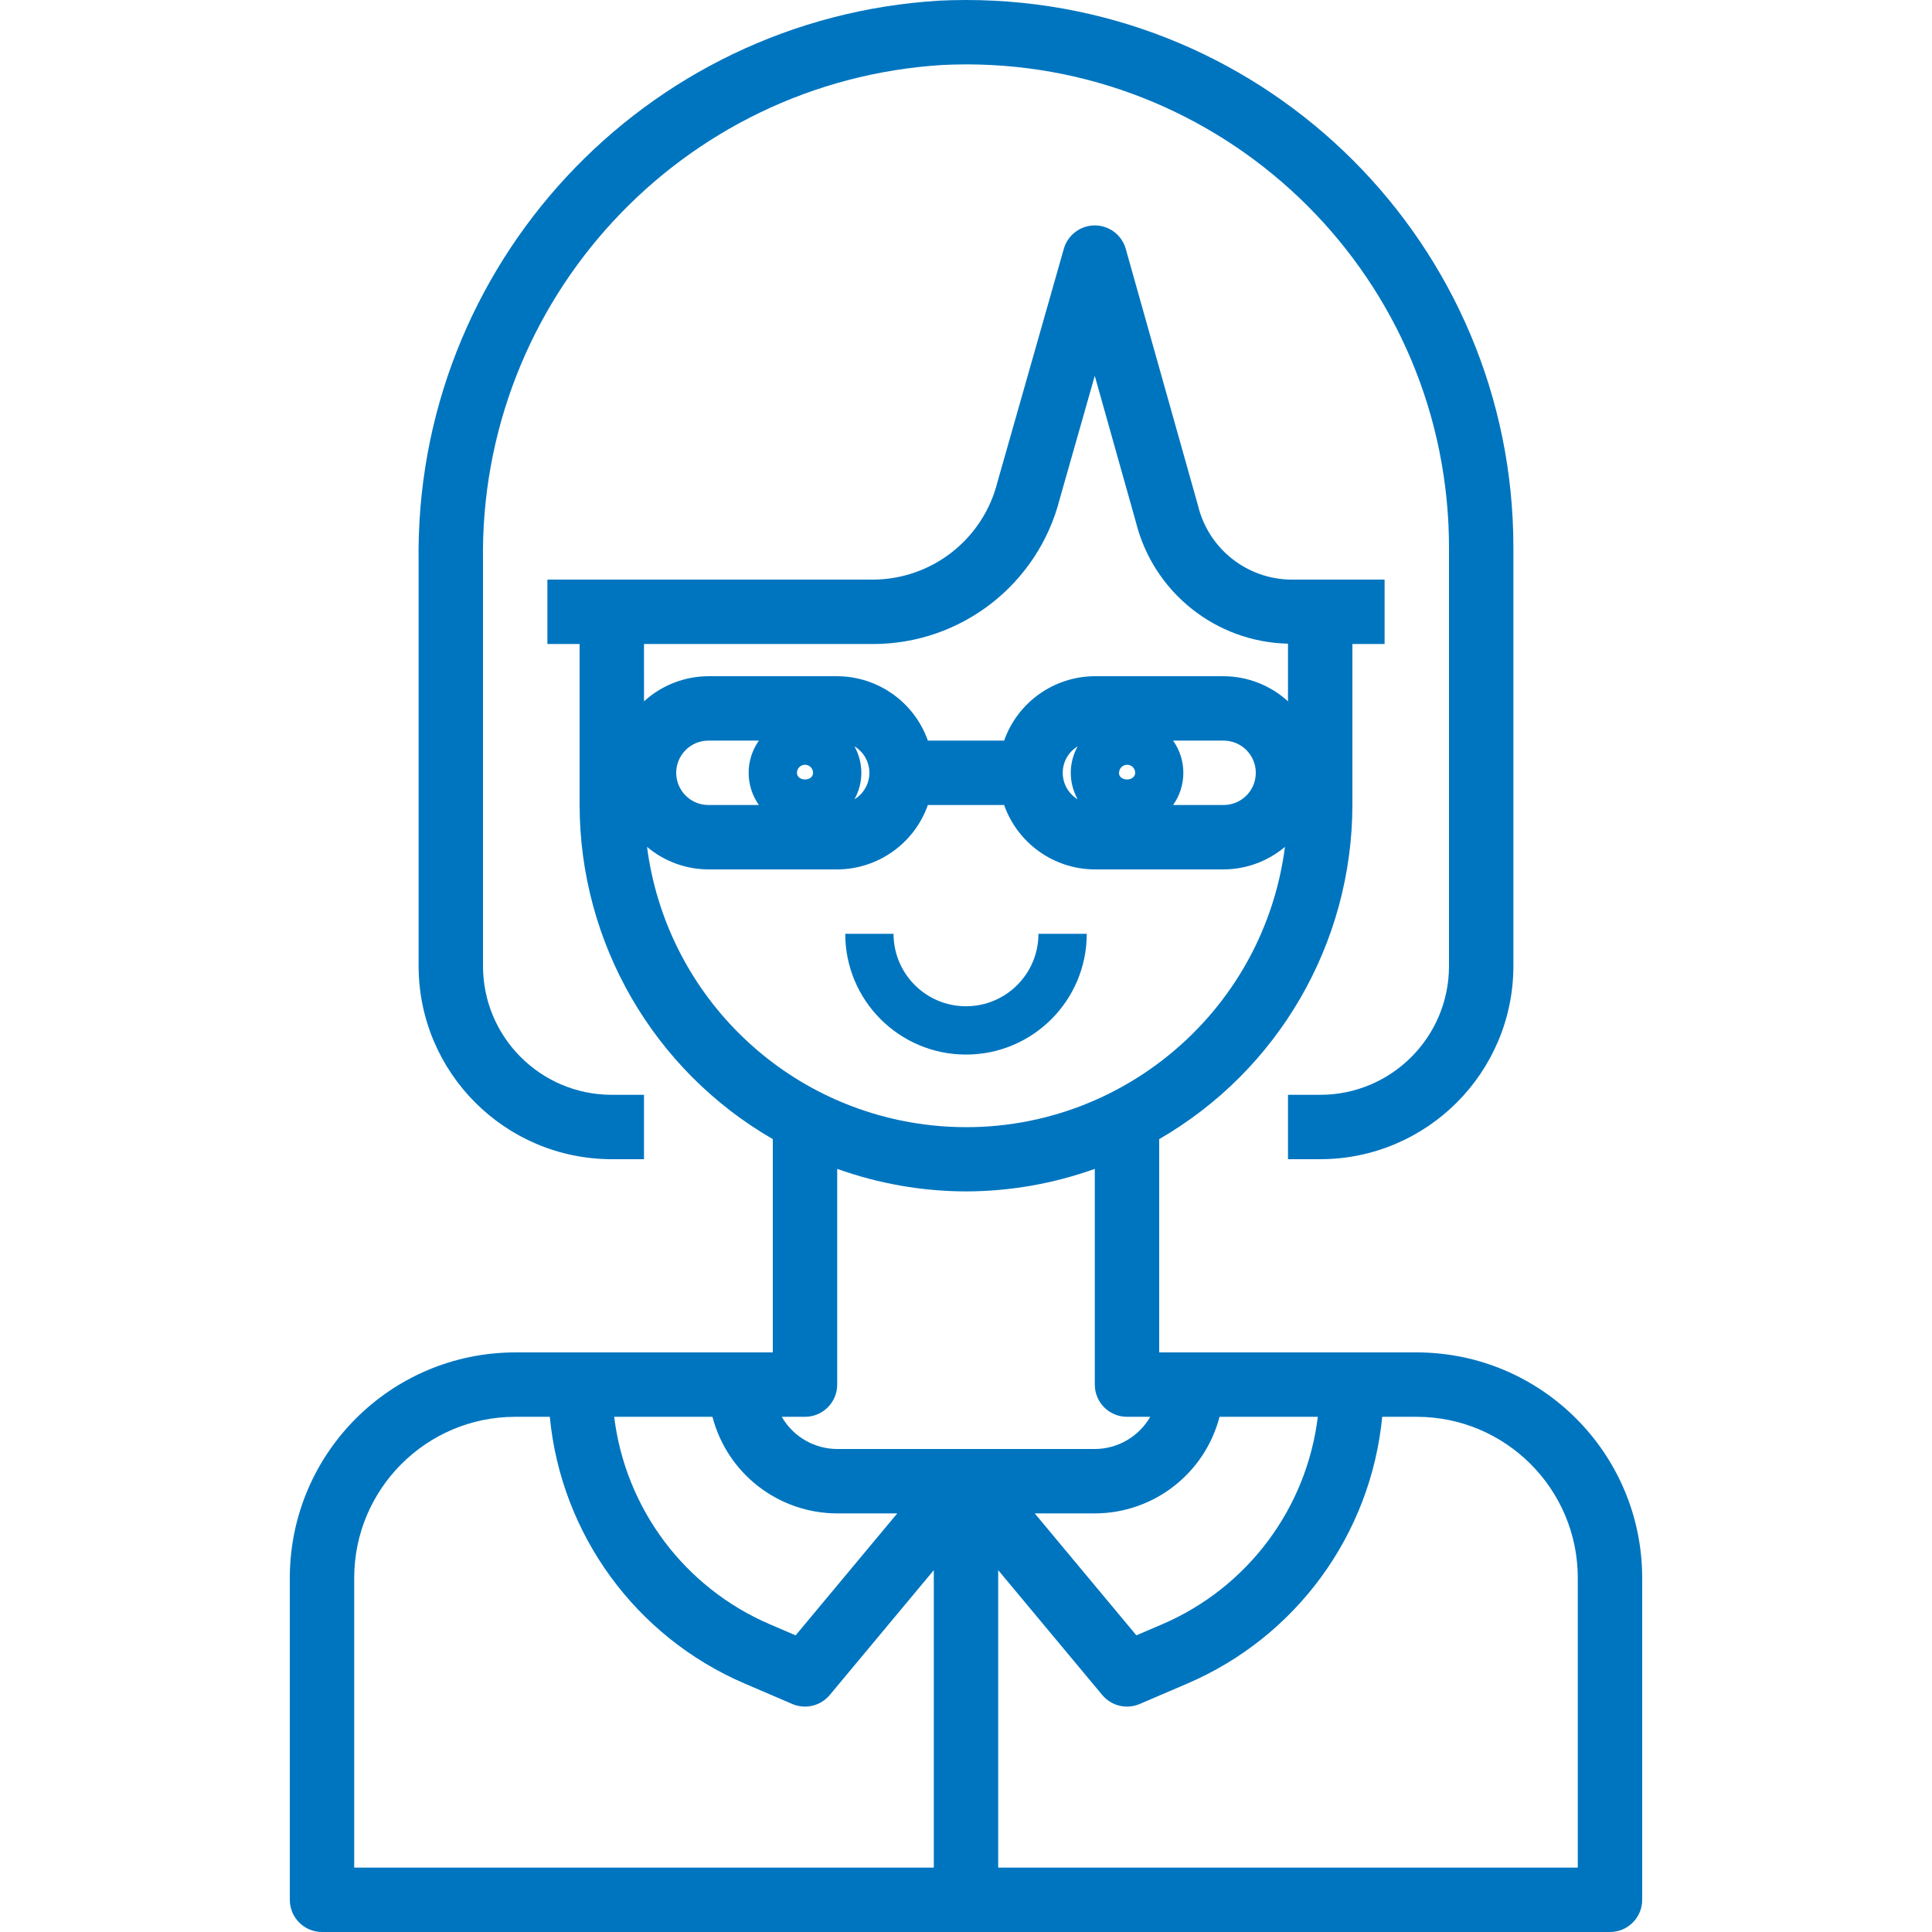
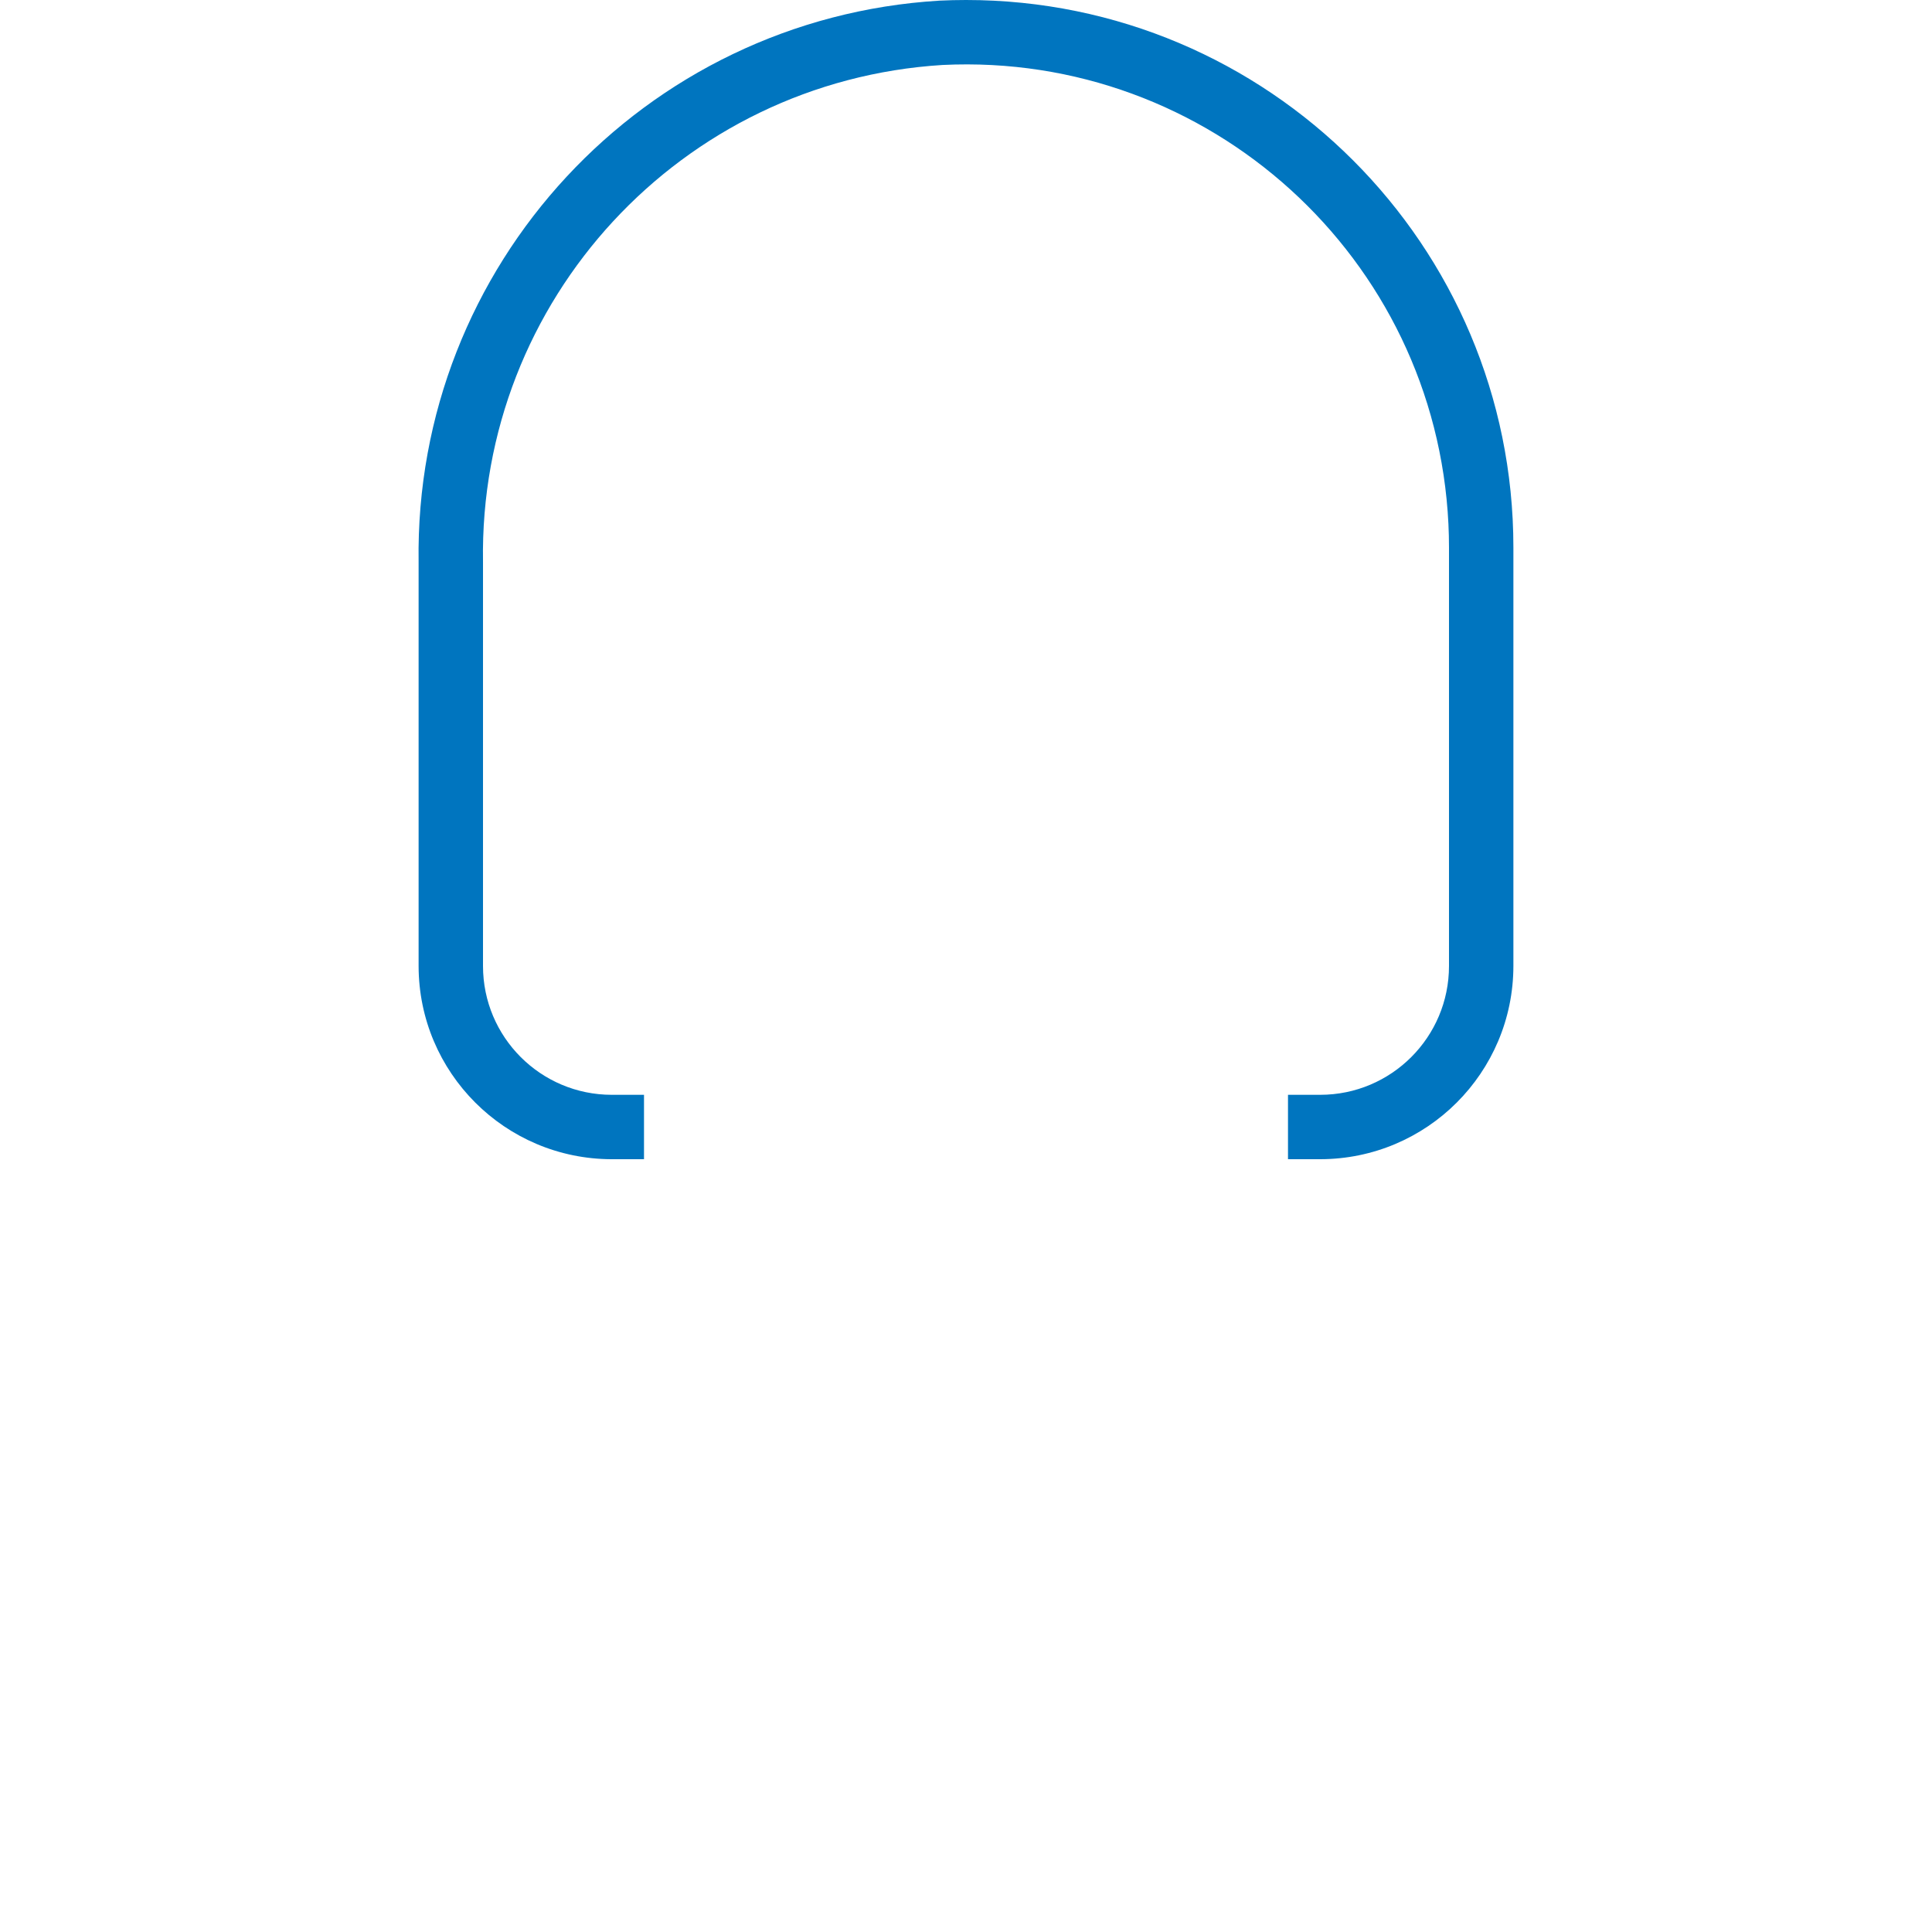
<svg xmlns="http://www.w3.org/2000/svg" xmlns:ns1="http://sodipodi.sourceforge.net/DTD/sodipodi-0.dtd" xmlns:ns2="http://www.inkscape.org/namespaces/inkscape" id="Capa_1" x="0px" y="0px" viewBox="0 0 480.006 480.006" style="enable-background:new 0 0 480.006 480.006;" xml:space="preserve" ns1:docname="angelica_blu.svg" ns2:version="1.1.2 (0a00cf5339, 2022-02-04)">
  <defs id="defs1128" />
  <g id="g1081" style="fill:#0075bf;fill-opacity:1">
    <g id="g1079" style="fill:#0075bf;fill-opacity:1">
      <path d="M240.009,0c-2.19,0-4.379,0.053-6.566,0.158C159.944,4.553,102.913,66,104.003,139.622v100.384    c0.026,26.499,21.501,47.974,48,48h8v-16h-8c-17.673,0-32-14.327-32-32V139.622c-1.073-65.068,49.231-119.468,114.184-123.48    c66.196-3.212,122.463,47.847,125.675,114.043c0.094,1.939,0.141,3.88,0.141,5.821v104c0,17.673-14.327,32-32,32h-8v16h8    c26.499-0.026,47.974-21.501,48-48v-104C376.007,60.896,315.12,0.003,240.009,0z" id="path1077" style="fill:#0075bf;fill-opacity:1" />
    </g>
  </g>
  <g id="g1087" style="fill:#0075bf;fill-opacity:1">
    <g id="g1085" style="fill:#0075bf;fill-opacity:1">
-       <path d="M352.003,336.006h-64v-52.992c29.662-17.125,47.953-48.757,48-83.008v-40h8v-16h-23.016    c-11.094-0.014-20.738-7.616-23.344-18.4l-17.944-63.76c-0.968-3.451-4.112-5.837-7.696-5.84c-3.575-0.001-6.716,2.37-7.696,5.808    l-16.488,57.952c-3.558,14.235-16.343,24.227-31.016,24.24h-80.8v16h8v40c0.047,34.251,18.338,65.883,48,83.008v52.992h-64    c-30.913,0.035-55.965,25.087-56,56v80c0,4.418,3.582,8,8,8h320c4.418,0,8-3.582,8-8v-80    C407.968,361.093,382.916,336.042,352.003,336.006z M302.995,352.006h24.416c-2.793,22.846-17.526,42.482-38.68,51.552l-6.4,2.744    l-25.248-30.296h14.92C286.589,375.985,299.324,366.123,302.995,352.006z M280.003,352.006h5.776    c-2.835,4.934-8.085,7.983-13.776,8h-64c-5.691-0.017-10.941-3.066-13.776-8h5.776c4.418,0,8-3.582,8-8v-53.6    c10.268,3.683,21.092,5.577,32,5.6c10.908-0.023,21.732-1.917,32-5.6v53.6C272.003,348.425,275.585,352.006,280.003,352.006z     M160.003,160.006h56.8c21.946,0.052,41.115-14.83,46.504-36.104l8.688-30.52l10.216,36.32    c4.352,17.437,19.825,29.811,37.792,30.224v14.32c-4.373-3.995-10.077-6.219-16-6.24h-32c-10.134,0.042-19.15,6.445-22.528,16    h-18.944c-3.378-9.555-12.394-15.958-22.528-16h-32c-5.923,0.021-11.627,2.245-16,6.24V160.006z M291.459,184.006h12.544    c4.418,0,8,3.582,8,8s-3.582,8-8,8h-12.544C294.852,195.213,294.852,188.8,291.459,184.006z M282.035,192.006    c-0.032,2.2-4.032,2.2-4.032,0h0.032c0-1.105,0.895-2,2-2C281.14,190.006,282.035,190.902,282.035,192.006z M267.755,198.59    c-3.636-2.192-4.807-6.917-2.615-10.553c0.646-1.071,1.543-1.969,2.615-2.615C265.462,189.512,265.462,194.5,267.755,198.59z     M212.283,185.422c3.636,2.192,4.807,6.917,2.615,10.553c-0.646,1.071-1.543,1.969-2.615,2.615    C214.576,194.5,214.576,189.512,212.283,185.422z M202.003,192.006c0,2.2-4,2.2-4,0c0-1.105,0.895-2,2-2    S202.003,190.902,202.003,192.006z M188.547,200.006h-12.544c-4.418,0-8-3.582-8-8s3.582-8,8-8h12.544    C185.154,188.8,185.154,195.213,188.547,200.006z M160.755,210.406c4.268,3.598,9.666,5.581,15.248,5.6h32    c10.134-0.042,19.15-6.445,22.528-16h18.944c3.378,9.555,12.394,15.958,22.528,16h32c5.582-0.019,10.98-2.002,15.248-5.6    c-5.678,43.767-45.761,74.645-89.528,68.968C193.743,274.707,165.423,246.386,160.755,210.406z M177.011,352.006    c3.671,14.117,16.406,23.978,30.992,24h14.92l-25.248,30.296l-6.4-2.744c-21.154-9.07-35.887-28.706-38.68-51.552H177.011z     M232.003,464.006h-144v-72c0.026-22.08,17.92-39.974,40-40h8.592c2.824,29.259,21.367,54.655,48.376,66.256l11.88,5.096    c3.251,1.393,7.031,0.485,9.296-2.232l25.856-31.024V464.006z M392.003,464.006h-144v-73.904l25.856,31.024    c2.264,2.717,6.045,3.625,9.296,2.232l11.88-5.096c27.01-11.601,45.552-36.997,48.376-66.256h8.592    c22.08,0.026,39.974,17.92,40,40V464.006z" id="path1083" style="fill:#0075bf;fill-opacity:1" />
-     </g>
+       </g>
  </g>
  <g id="g1093" style="fill:#0075bf;fill-opacity:1">
    <g id="g1091" style="fill:#0075bf;fill-opacity:1">
-       <path d="M258.003,232.006c0,9.941-8.059,18-18,18c-9.941,0-18-8.059-18-18h-12c0,16.569,13.431,30,30,30s30-13.431,30-30H258.003z    " id="path1089" style="fill:#0075bf;fill-opacity:1" />
-     </g>
+       </g>
  </g>
  <g id="g1095" style="fill:#1a1f6e;fill-opacity:1" />
  <g id="g1097" style="fill:#1a1f6e;fill-opacity:1" />
  <g id="g1099" style="fill:#1a1f6e;fill-opacity:1" />
  <g id="g1101" style="fill:#1a1f6e;fill-opacity:1" />
  <g id="g1103" style="fill:#1a1f6e;fill-opacity:1" />
  <g id="g1105" style="fill:#1a1f6e;fill-opacity:1" />
  <g id="g1107" style="fill:#1a1f6e;fill-opacity:1" />
  <g id="g1109" style="fill:#1a1f6e;fill-opacity:1" />
  <g id="g1111" style="fill:#1a1f6e;fill-opacity:1" />
  <g id="g1113" style="fill:#1a1f6e;fill-opacity:1" />
  <g id="g1115" style="fill:#1a1f6e;fill-opacity:1" />
  <g id="g1117" style="fill:#1a1f6e;fill-opacity:1" />
  <g id="g1119" style="fill:#1a1f6e;fill-opacity:1" />
  <g id="g1121" style="fill:#1a1f6e;fill-opacity:1" />
  <g id="g1123" style="fill:#1a1f6e;fill-opacity:1" />
</svg>